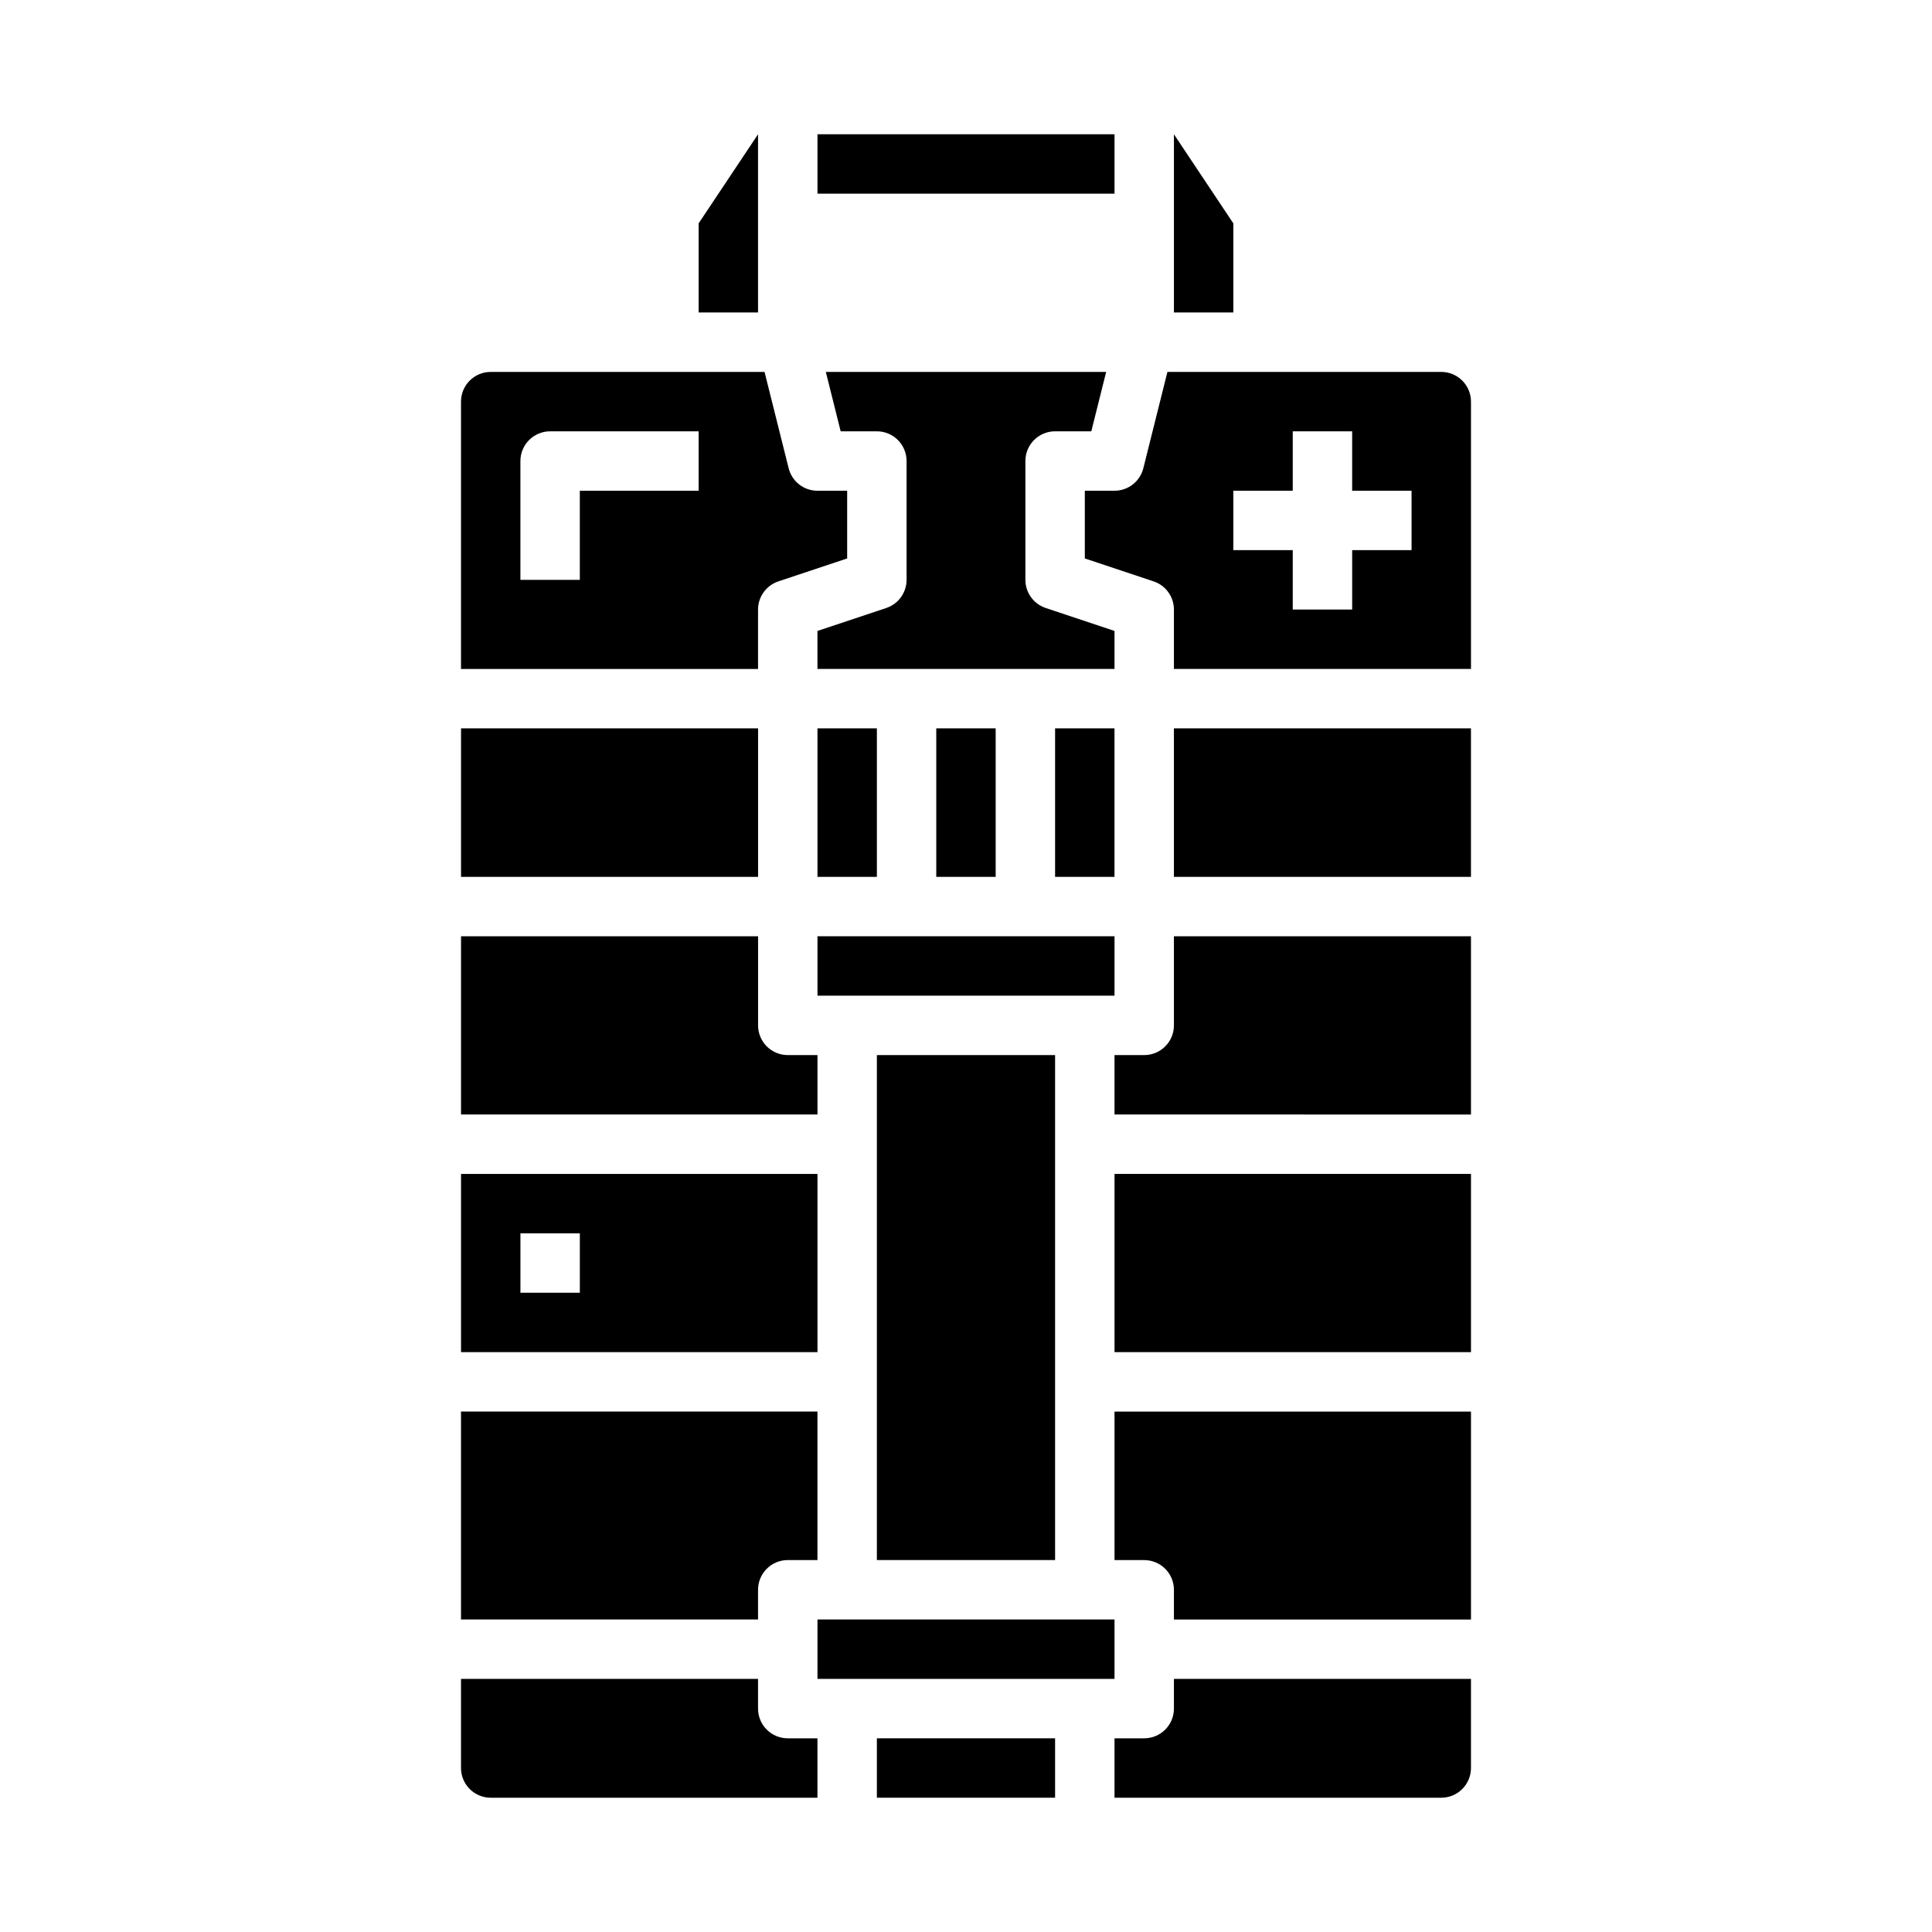
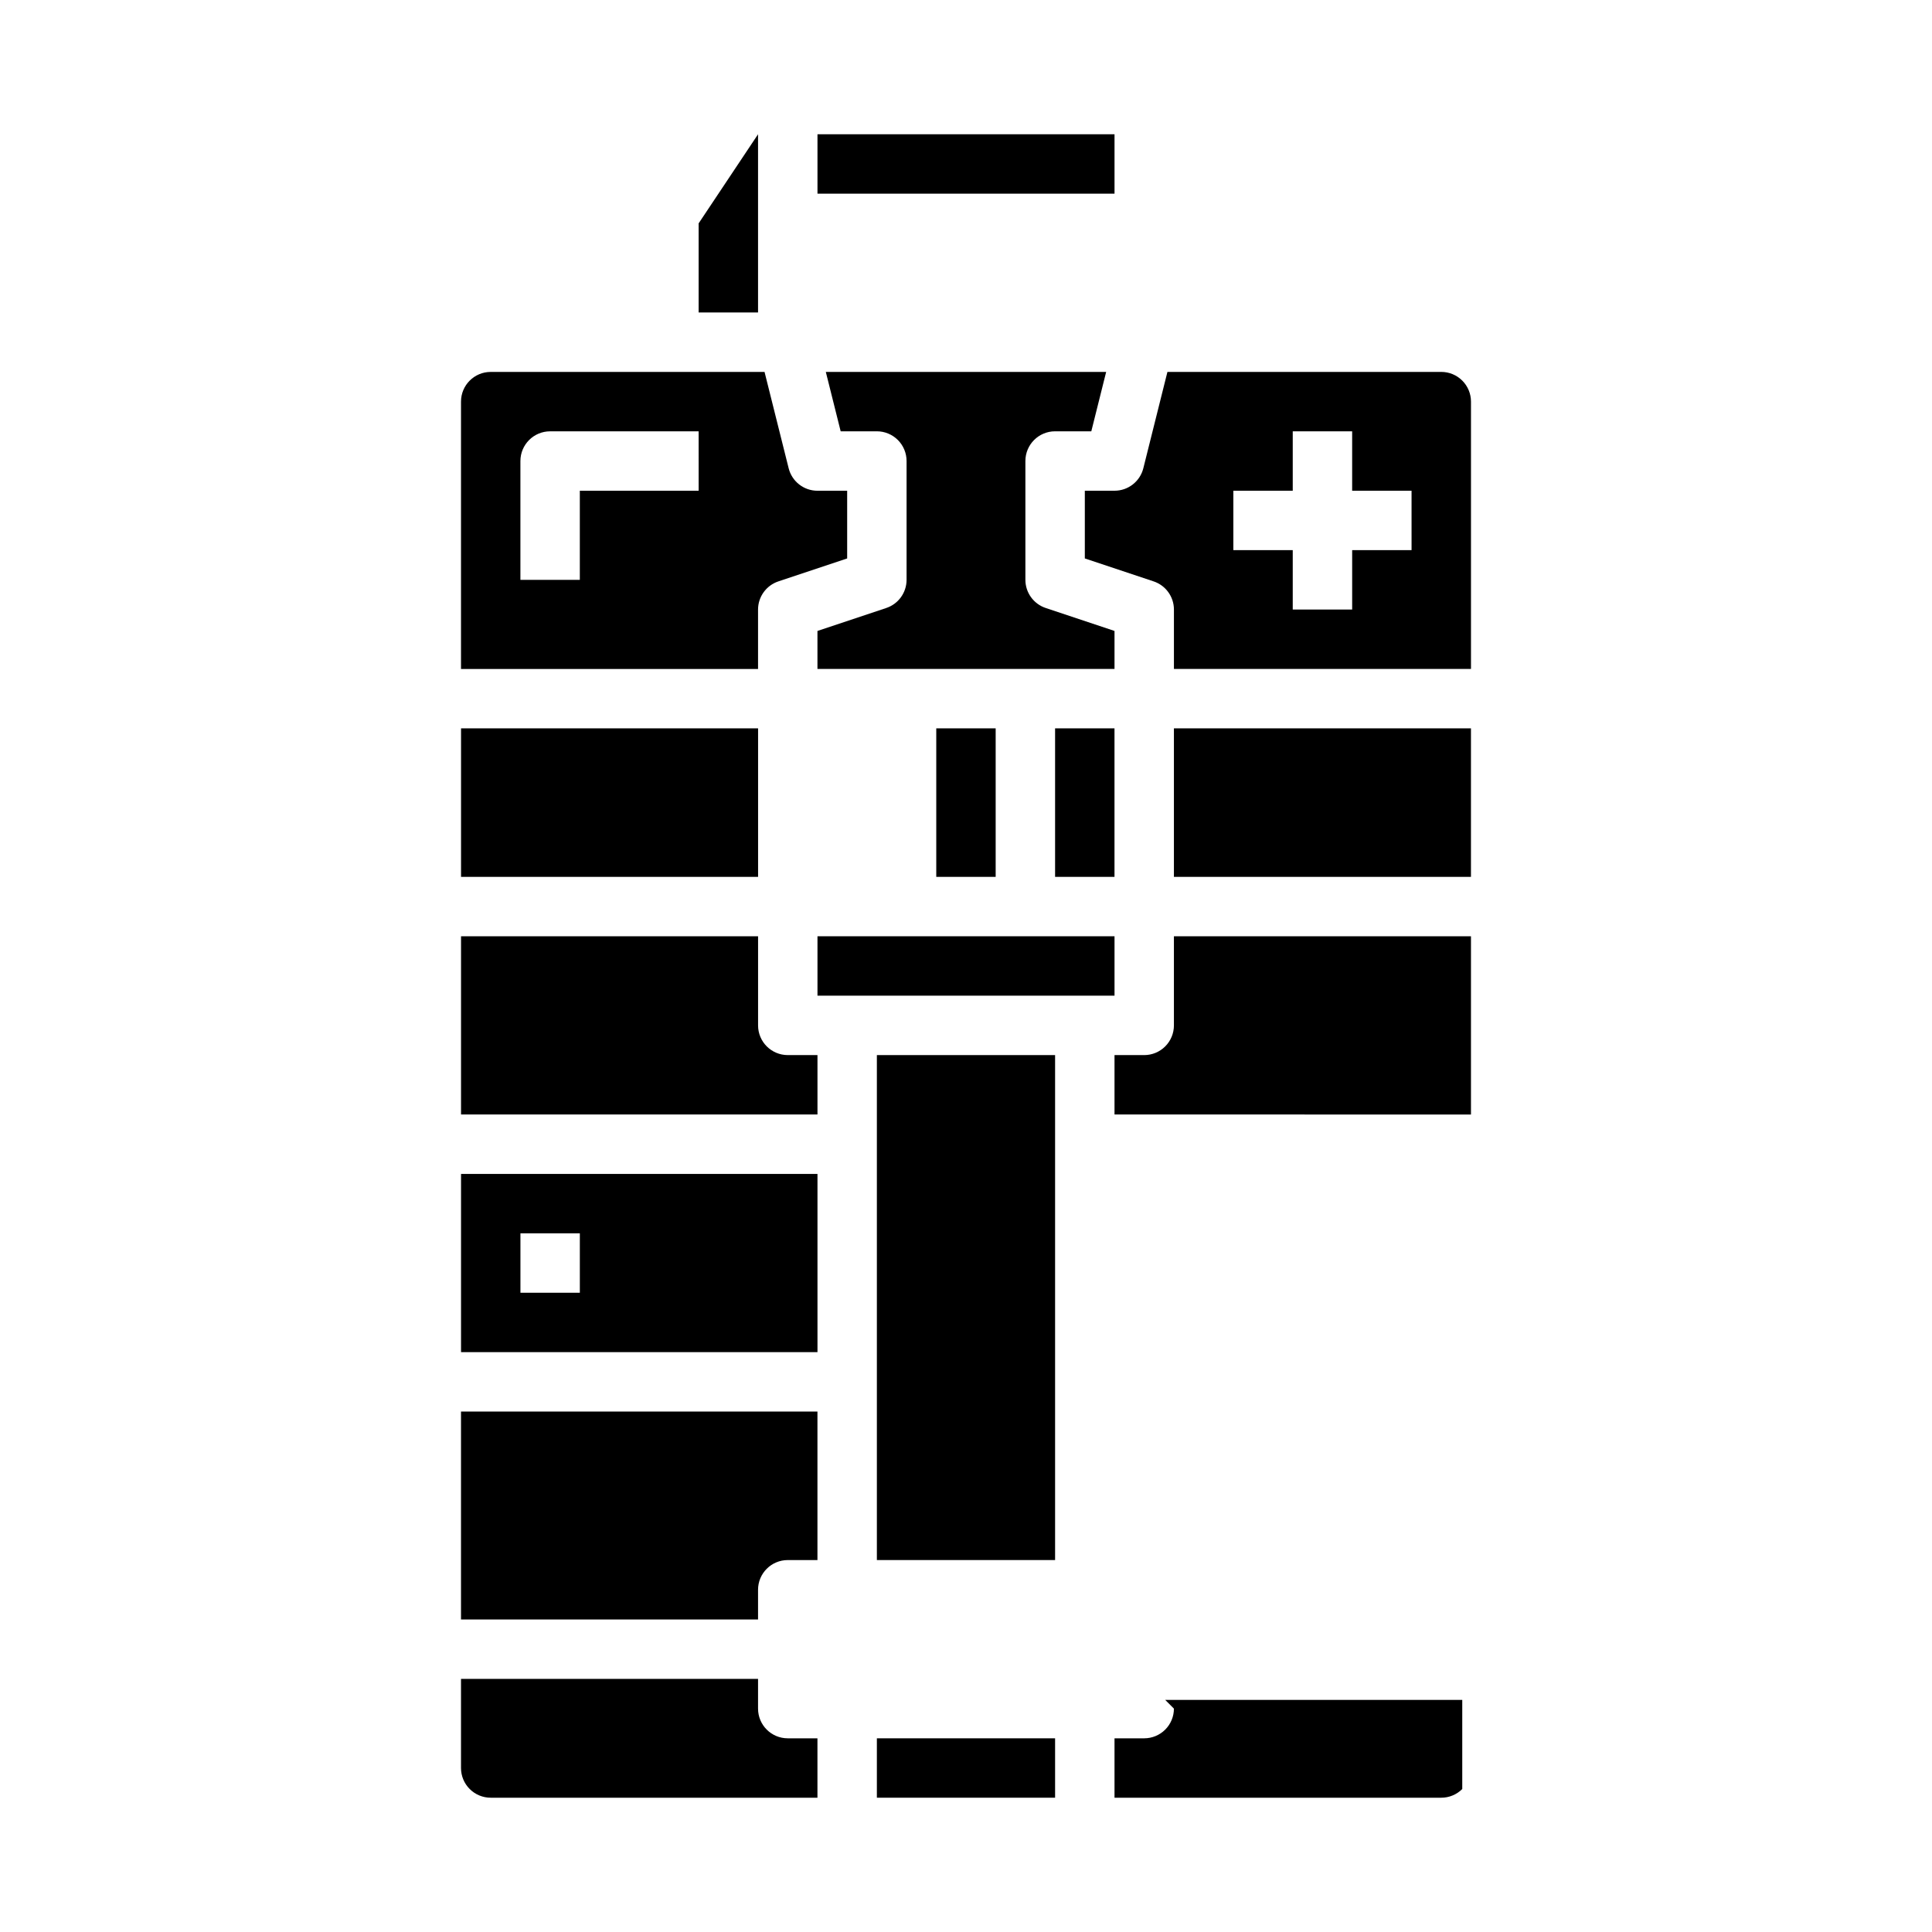
<svg xmlns="http://www.w3.org/2000/svg" fill="#000000" width="800px" height="800px" version="1.1" viewBox="144 144 512 512">
  <g>
    <path d="m344.89 179.58-15.746 23.617v23.613h15.746z" />
    <path d="m423.61 337.02h15.742v39.359h-15.742z" />
    <path d="m392.12 337.02h15.742v39.359h-15.742z" />
    <path d="m344.89 305.54c0.004-3.387 2.172-6.394 5.383-7.465l18.234-6.082v-17.941h-7.875c-3.613 0-6.762-2.461-7.633-5.969l-6.387-25.52h-72.57c-4.348 0-7.871 3.523-7.871 7.871v70.848h78.719zm-15.742-31.488h-31.488v23.617h-15.746v-31.488c0-4.348 3.523-7.875 7.871-7.875h39.359z" />
    <path d="m266.18 337.02h78.719v39.359h-78.719z" />
    <path d="m360.64 392.12h78.719v15.742h-78.719z" />
    <path d="m360.64 179.58h78.719v15.742h-78.719z" />
-     <path d="m470.85 203.2-15.746-23.617v47.23h15.746z" />
    <path d="m423.61 258.3h9.598l3.938-15.742h-74.297l3.938 15.742h9.594c2.086 0 4.09 0.832 5.566 2.309 1.477 1.477 2.305 3.477 2.305 5.566v31.488c-0.004 3.387-2.172 6.391-5.383 7.461l-18.234 6.086v10.066h78.723v-10.066l-18.23-6.086c-3.215-1.07-5.383-4.074-5.387-7.461v-31.488c0-4.348 3.523-7.875 7.871-7.875z" />
    <path d="m376.38 423.61h47.23v133.82h-47.23z" />
    <path d="m360.64 423.61h-7.871c-4.348 0-7.871-3.523-7.871-7.871v-23.617h-78.719v47.23l94.461 0.004z" />
-     <path d="m360.64 337.02h15.742v39.359h-15.742z" />
    <path d="m344.89 596.8v-7.875h-78.719v23.617c0 2.09 0.828 4.09 2.305 5.566 1.477 1.477 3.477 2.305 5.566 2.305h86.59v-15.742h-7.871c-4.348 0-7.871-3.523-7.871-7.871z" />
-     <path d="m439.36 455.1h94.465v47.23h-94.465z" />
-     <path d="m455.1 596.8c0 2.086-0.828 4.09-2.305 5.566-1.477 1.473-3.477 2.305-5.566 2.305h-7.871v15.742h86.59c2.09 0 4.09-0.828 5.566-2.305s2.309-3.477 2.309-5.566v-23.617h-78.723z" />
-     <path d="m439.36 557.44h7.871c2.09 0 4.09 0.832 5.566 2.309 1.477 1.477 2.305 3.477 2.305 5.566v7.871h78.723v-55.105h-94.465z" />
+     <path d="m455.1 596.8c0 2.086-0.828 4.09-2.305 5.566-1.477 1.473-3.477 2.305-5.566 2.305h-7.871v15.742h86.59c2.09 0 4.09-0.828 5.566-2.305v-23.617h-78.723z" />
    <path d="m455.1 337.02h78.719v39.359h-78.719z" />
    <path d="m525.95 242.56h-72.57l-6.383 25.52c-0.875 3.508-4.023 5.969-7.637 5.969h-7.871v17.941l18.23 6.086v-0.004c3.211 1.07 5.383 4.078 5.383 7.465v15.742h78.723v-70.848c0-2.086-0.832-4.09-2.309-5.566-1.477-1.477-3.477-2.305-5.566-2.305zm-7.871 47.23h-15.742v15.742l-15.746 0.004v-15.746h-15.742v-15.742h15.742v-15.746h15.742v15.742h15.742z" />
    <path d="m455.1 415.74c0 2.09-0.828 4.09-2.305 5.566-1.477 1.477-3.477 2.305-5.566 2.305h-7.871v15.742l94.465 0.004v-47.234h-78.723z" />
    <path d="m344.89 565.31c0-4.348 3.523-7.875 7.871-7.875h7.871v-39.359h-94.461v55.105h78.719z" />
    <path d="m360.64 455.1h-94.461v47.23l94.461 0.004zm-62.977 31.488h-15.742v-15.742h15.742z" />
-     <path d="m360.64 573.18h78.719v15.742h-78.719z" />
    <path d="m376.38 604.67h47.23v15.742h-47.23z" />
  </g>
</svg>